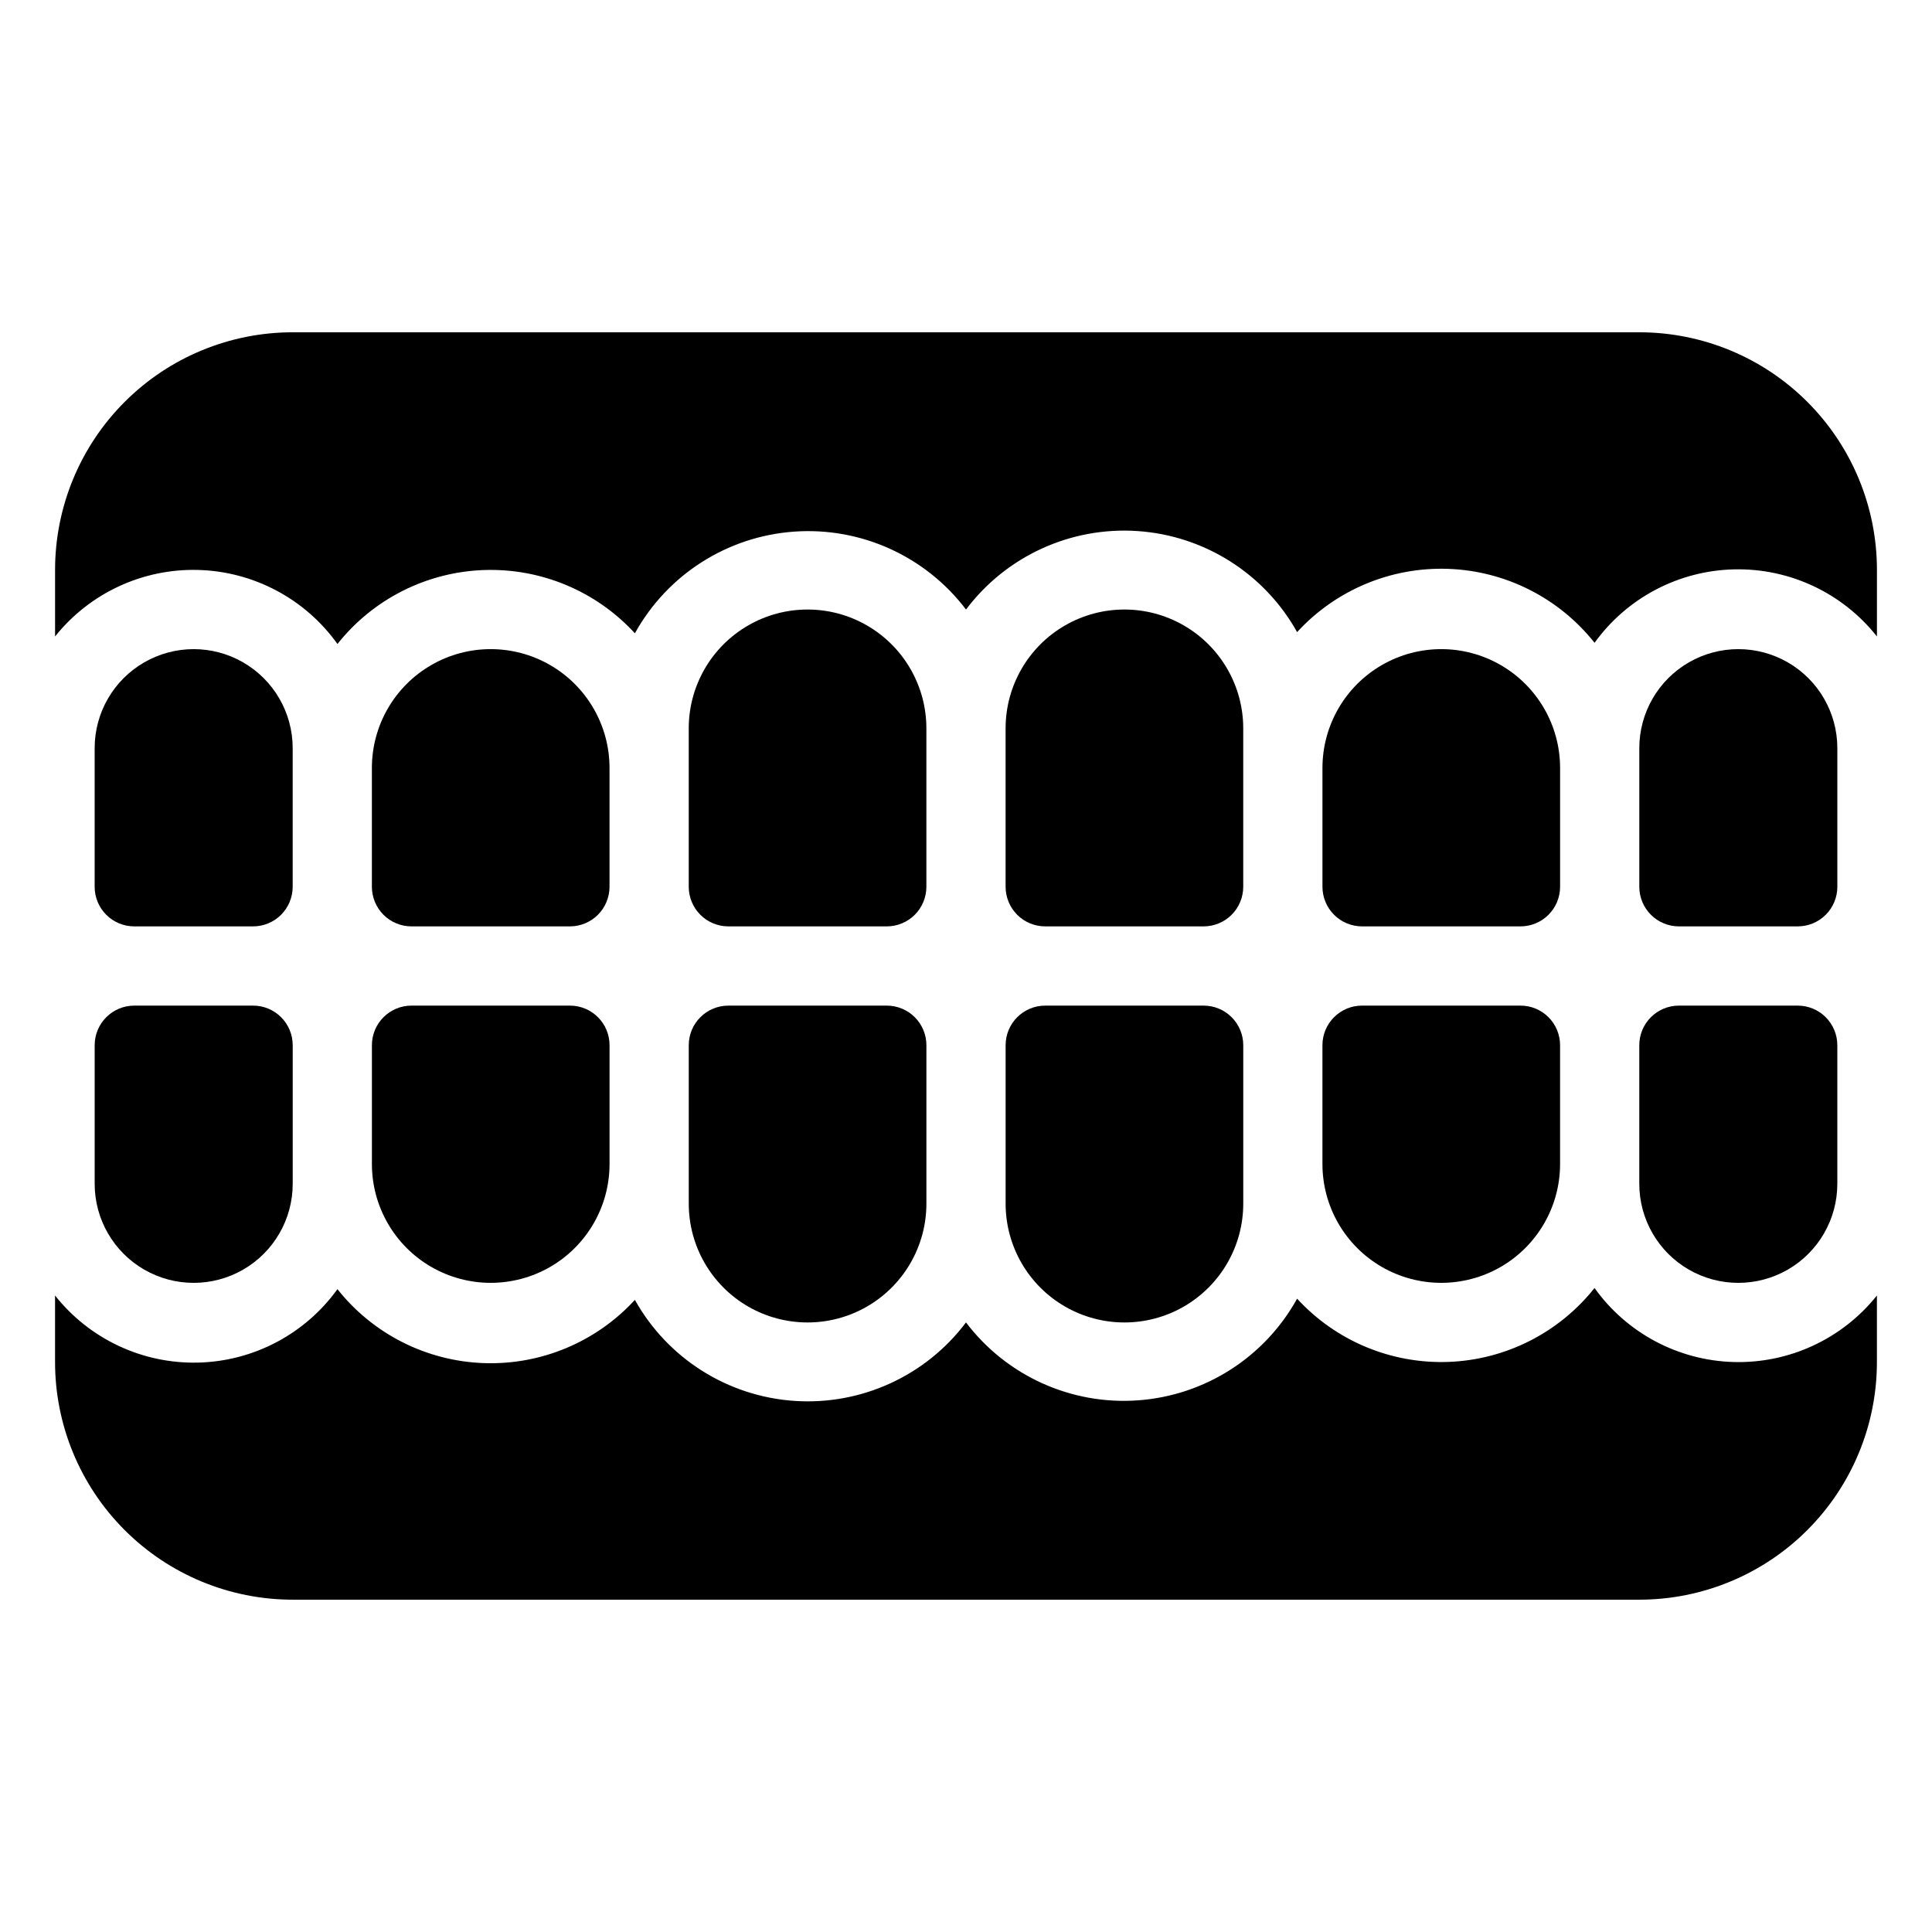
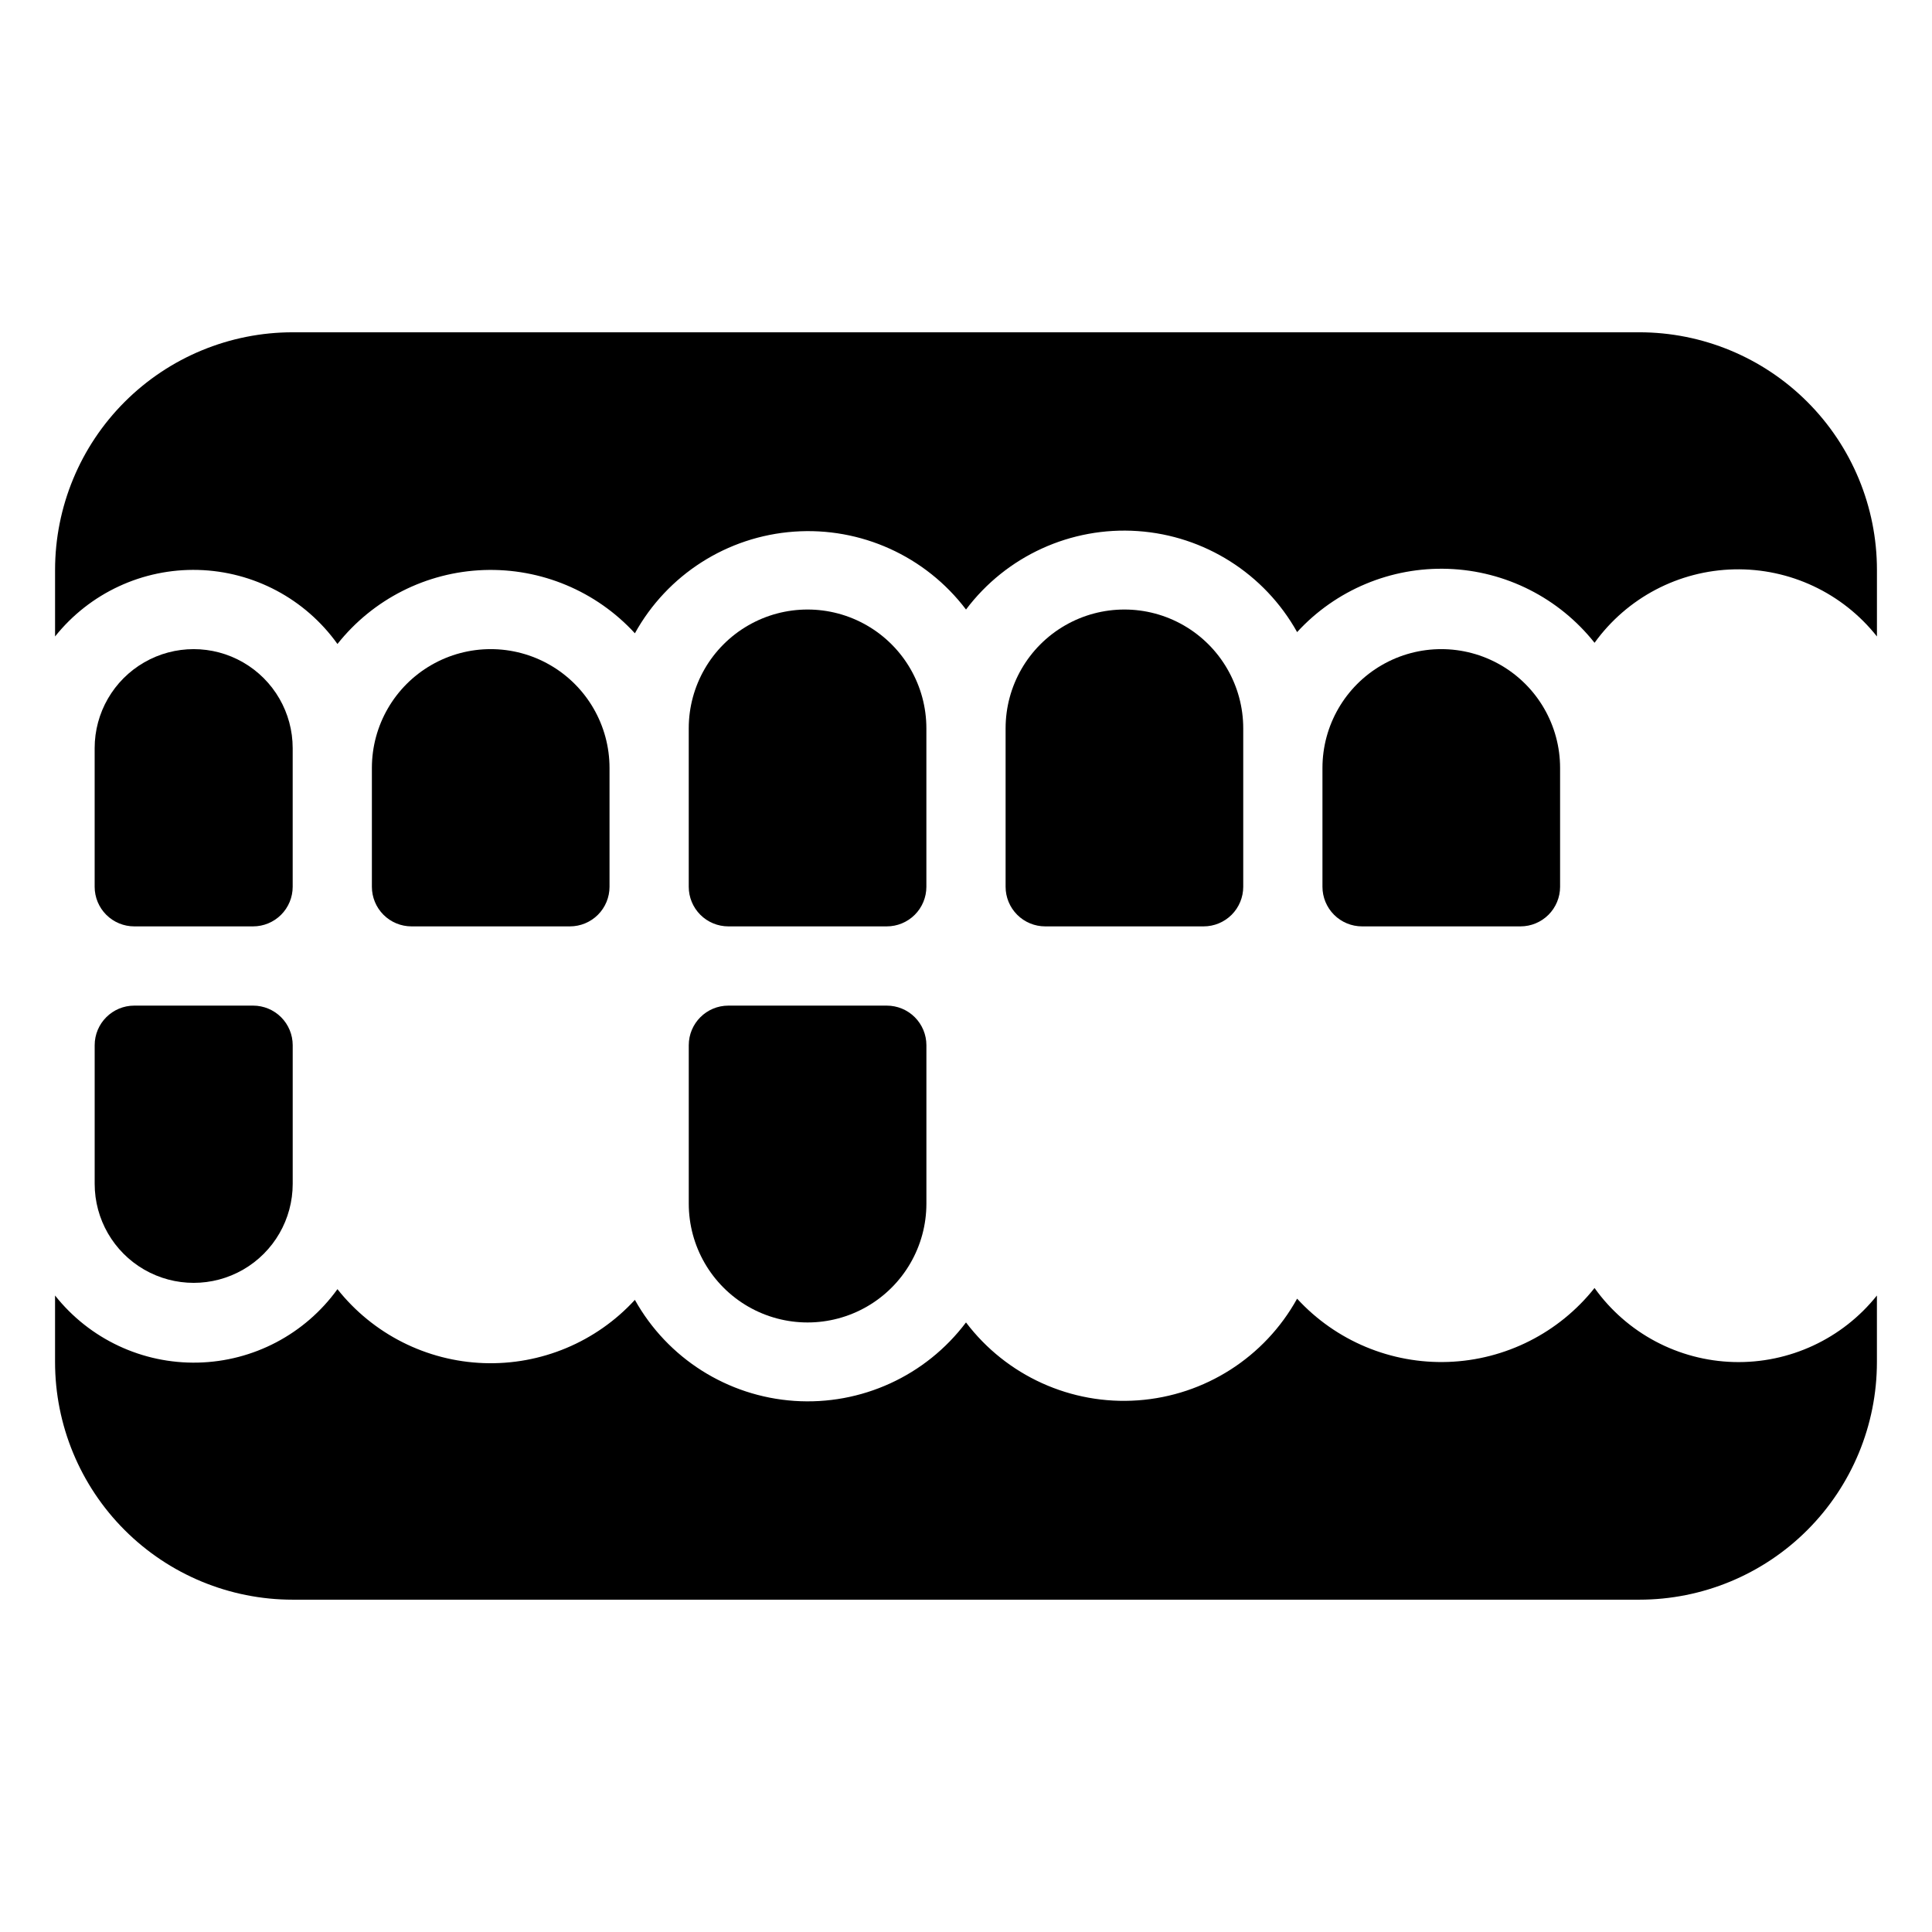
<svg xmlns="http://www.w3.org/2000/svg" fill="#000000" width="800px" height="800px" version="1.1" viewBox="144 144 512 512">
  <g>
    <path d="m179.58 389.5h31.488c2.785 0 5.453-1.105 7.422-3.074s3.074-4.641 3.074-7.422v-36.738c0-9.375-5-18.035-13.121-22.723-8.117-4.688-18.121-4.688-26.238 0-8.121 4.688-13.121 13.348-13.121 22.723v36.738c0 2.781 1.105 5.453 3.074 7.422s4.637 3.074 7.422 3.074z" />
    <path d="m169.09 457.73c0 9.375 5 18.039 13.121 22.727 8.117 4.684 18.121 4.684 26.238 0 8.121-4.688 13.121-13.352 13.121-22.727v-36.734c0-2.785-1.105-5.453-3.074-7.422s-4.637-3.074-7.422-3.074h-31.488c-5.797 0-10.496 4.699-10.496 10.496z" />
    <path d="m253.05 389.5h41.984c2.781 0 5.453-1.105 7.422-3.074s3.074-4.641 3.074-7.422v-31.488c0-11.25-6.004-21.645-15.746-27.27-9.742-5.625-21.746-5.625-31.488 0-9.742 5.625-15.742 16.02-15.742 27.27v31.488c0 2.781 1.105 5.453 3.074 7.422s4.637 3.074 7.422 3.074z" />
-     <path d="m242.56 452.48c0 11.246 6 21.645 15.742 27.27 9.742 5.621 21.746 5.621 31.488 0 9.742-5.625 15.746-16.023 15.746-27.27v-31.488c0-2.785-1.105-5.453-3.074-7.422s-4.641-3.074-7.422-3.074h-41.984c-5.797 0-10.496 4.699-10.496 10.496z" />
    <path d="m337.02 389.5h41.984c2.781 0 5.453-1.105 7.422-3.074s3.074-4.641 3.074-7.422v-41.984c0-11.25-6.004-21.645-15.746-27.27-9.742-5.625-21.746-5.625-31.488 0-9.742 5.625-15.742 16.02-15.742 27.27v41.984c0 2.781 1.105 5.453 3.074 7.422s4.637 3.074 7.422 3.074z" />
    <path d="m326.53 462.98c0 11.246 6 21.645 15.742 27.27 9.742 5.621 21.746 5.621 31.488 0 9.742-5.625 15.746-16.023 15.746-27.27v-41.984c0-2.785-1.105-5.453-3.074-7.422s-4.641-3.074-7.422-3.074h-41.984c-5.797 0-10.496 4.699-10.496 10.496z" />
    <path d="m420.99 389.5h41.984c2.781 0 5.453-1.105 7.422-3.074 1.965-1.969 3.074-4.641 3.074-7.422v-41.984c0-11.25-6.004-21.645-15.746-27.27-9.742-5.625-21.746-5.625-31.488 0-9.742 5.625-15.742 16.02-15.742 27.27v41.984c0 2.781 1.105 5.453 3.074 7.422s4.637 3.074 7.422 3.074z" />
-     <path d="m410.5 462.98c0 11.246 6 21.645 15.742 27.27 9.742 5.621 21.746 5.621 31.488 0 9.742-5.625 15.746-16.023 15.746-27.27v-41.984c0-2.785-1.109-5.453-3.074-7.422-1.969-1.969-4.641-3.074-7.422-3.074h-41.984c-5.797 0-10.496 4.699-10.496 10.496z" />
    <path d="m504.96 389.5h41.984c2.785 0 5.453-1.105 7.422-3.074s3.074-4.641 3.074-7.422v-31.488c0-11.25-6-21.645-15.742-27.27-9.742-5.625-21.746-5.625-31.488 0-9.742 5.625-15.746 16.02-15.746 27.27v31.488c0 2.781 1.109 5.453 3.074 7.422 1.969 1.969 4.641 3.074 7.422 3.074z" />
-     <path d="m494.46 452.48c0 11.246 6.004 21.645 15.746 27.27 9.742 5.621 21.746 5.621 31.488 0 9.742-5.625 15.742-16.023 15.742-27.27v-31.488c0-2.785-1.105-5.453-3.074-7.422s-4.637-3.074-7.422-3.074h-41.984c-5.797 0-10.496 4.699-10.496 10.496z" />
-     <path d="m588.93 389.5h31.488c2.785 0 5.453-1.105 7.422-3.074s3.074-4.641 3.074-7.422v-36.738c0-9.375-5-18.035-13.117-22.723-8.121-4.688-18.125-4.688-26.242 0-8.117 4.688-13.121 13.348-13.121 22.723v36.738c0 2.781 1.105 5.453 3.074 7.422s4.641 3.074 7.422 3.074z" />
-     <path d="m578.43 457.73c0 9.375 5.004 18.039 13.121 22.727 8.117 4.684 18.121 4.684 26.242 0 8.117-4.688 13.117-13.352 13.117-22.727v-36.734c0-2.785-1.105-5.453-3.074-7.422s-4.637-3.074-7.422-3.074h-31.488c-5.797 0-10.496 4.699-10.496 10.496z" />
    <path d="m578.43 232.06h-356.86c-16.703 0-32.723 6.633-44.531 18.445-11.809 11.809-18.445 27.828-18.445 44.531v17.633c9.176-11.496 23.211-18.02 37.914-17.629 14.703 0.395 28.371 7.656 36.922 19.621 9.43-11.887 23.594-19.047 38.762-19.594 15.164-0.543 29.805 5.582 40.062 16.762 8.594-15.535 24.461-25.672 42.168-26.941 17.707-1.273 34.855 6.496 45.582 20.645 10.672-14.18 27.789-22 45.492-20.793 17.707 1.207 33.602 11.281 42.254 26.773 10.258-11.18 24.902-17.305 40.066-16.758 15.164 0.543 29.328 7.703 38.758 19.594 8.602-11.93 22.301-19.133 37-19.461 14.703-0.332 28.707 6.25 37.836 17.781v-17.633c0-16.703-6.633-32.723-18.445-44.531-11.809-11.812-27.828-18.445-44.531-18.445z" />
    <path d="m566.57 485.33c-9.43 11.887-23.594 19.047-38.758 19.594-15.164 0.543-29.809-5.582-40.066-16.762-8.594 15.535-24.457 25.672-42.168 26.945-17.707 1.27-34.855-6.5-45.578-20.648-10.676 14.18-27.793 22-45.496 20.793-17.707-1.207-33.602-11.277-42.254-26.773-10.258 11.18-24.898 17.305-40.062 16.758-15.168-0.543-29.332-7.703-38.762-19.594-8.602 11.93-22.297 19.133-37 19.461-14.703 0.332-28.707-6.25-37.836-17.781v17.633c0 16.703 6.637 32.723 18.445 44.531 11.809 11.812 27.828 18.445 44.531 18.445h356.86c16.703 0 32.723-6.633 44.531-18.445 11.812-11.809 18.445-27.828 18.445-44.531v-17.633c-9.176 11.496-23.211 18.02-37.914 17.629-14.703-0.391-28.371-7.656-36.922-19.621z" />
  </g>
</svg>